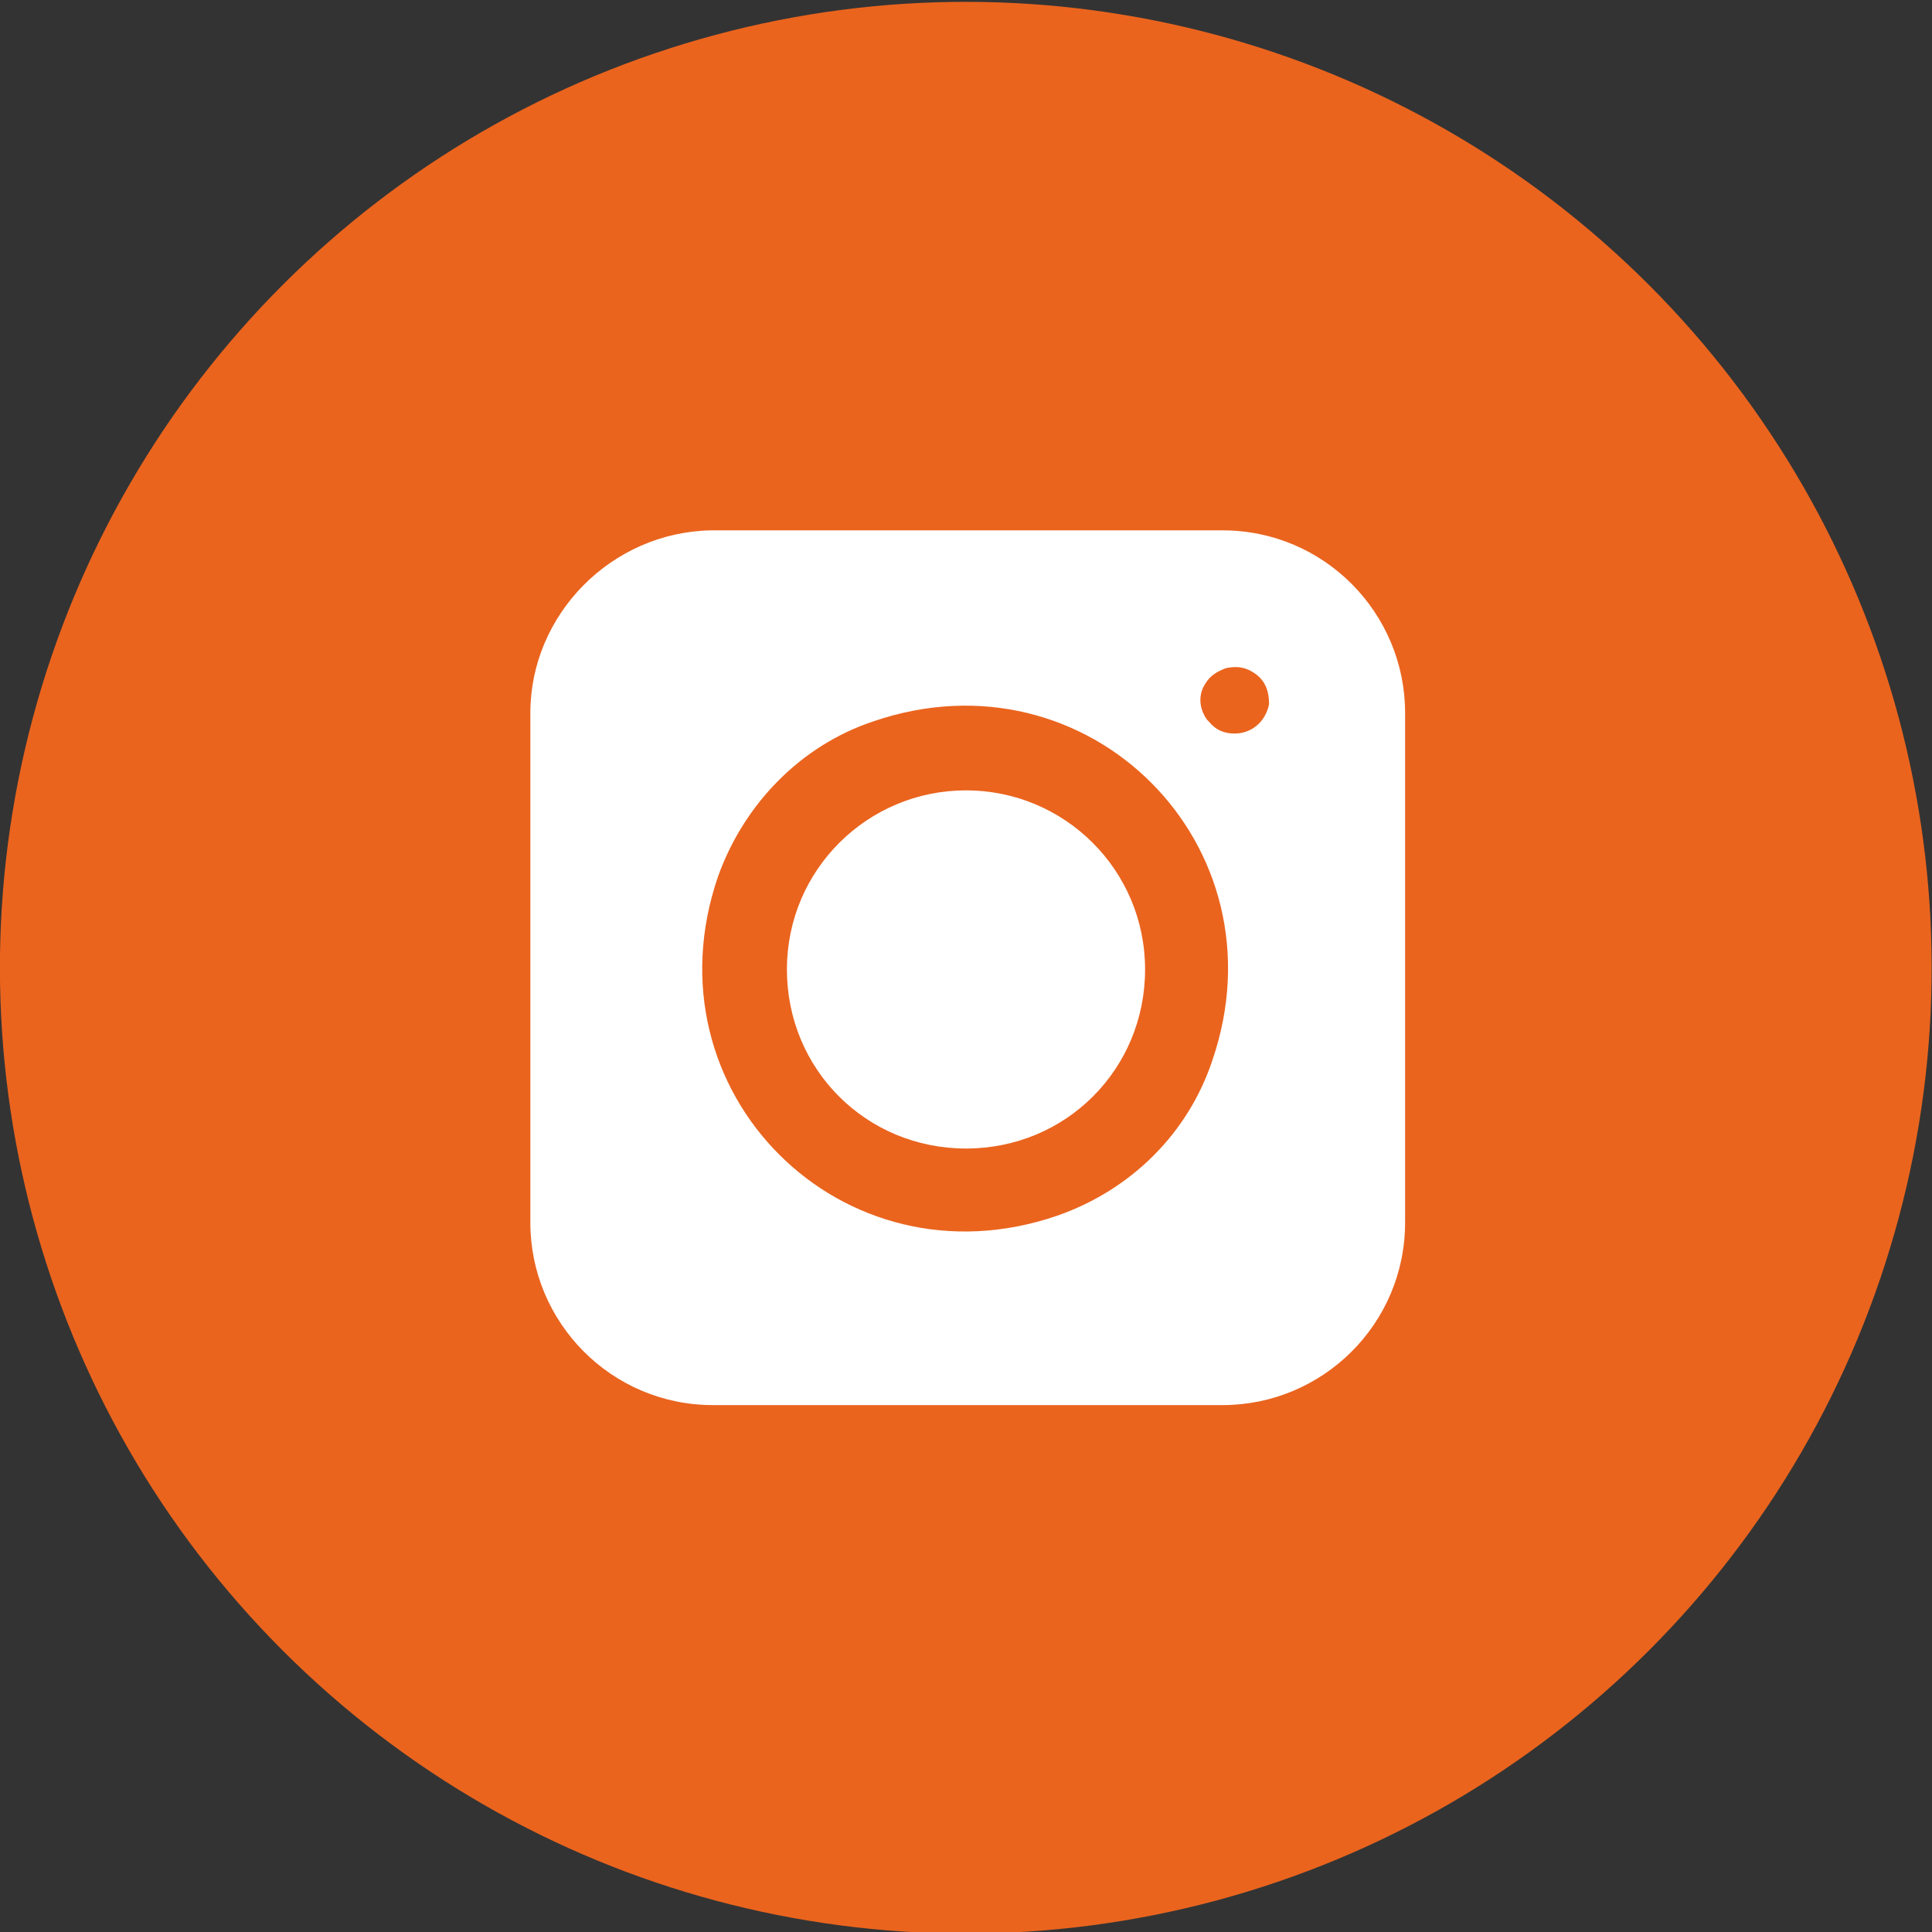
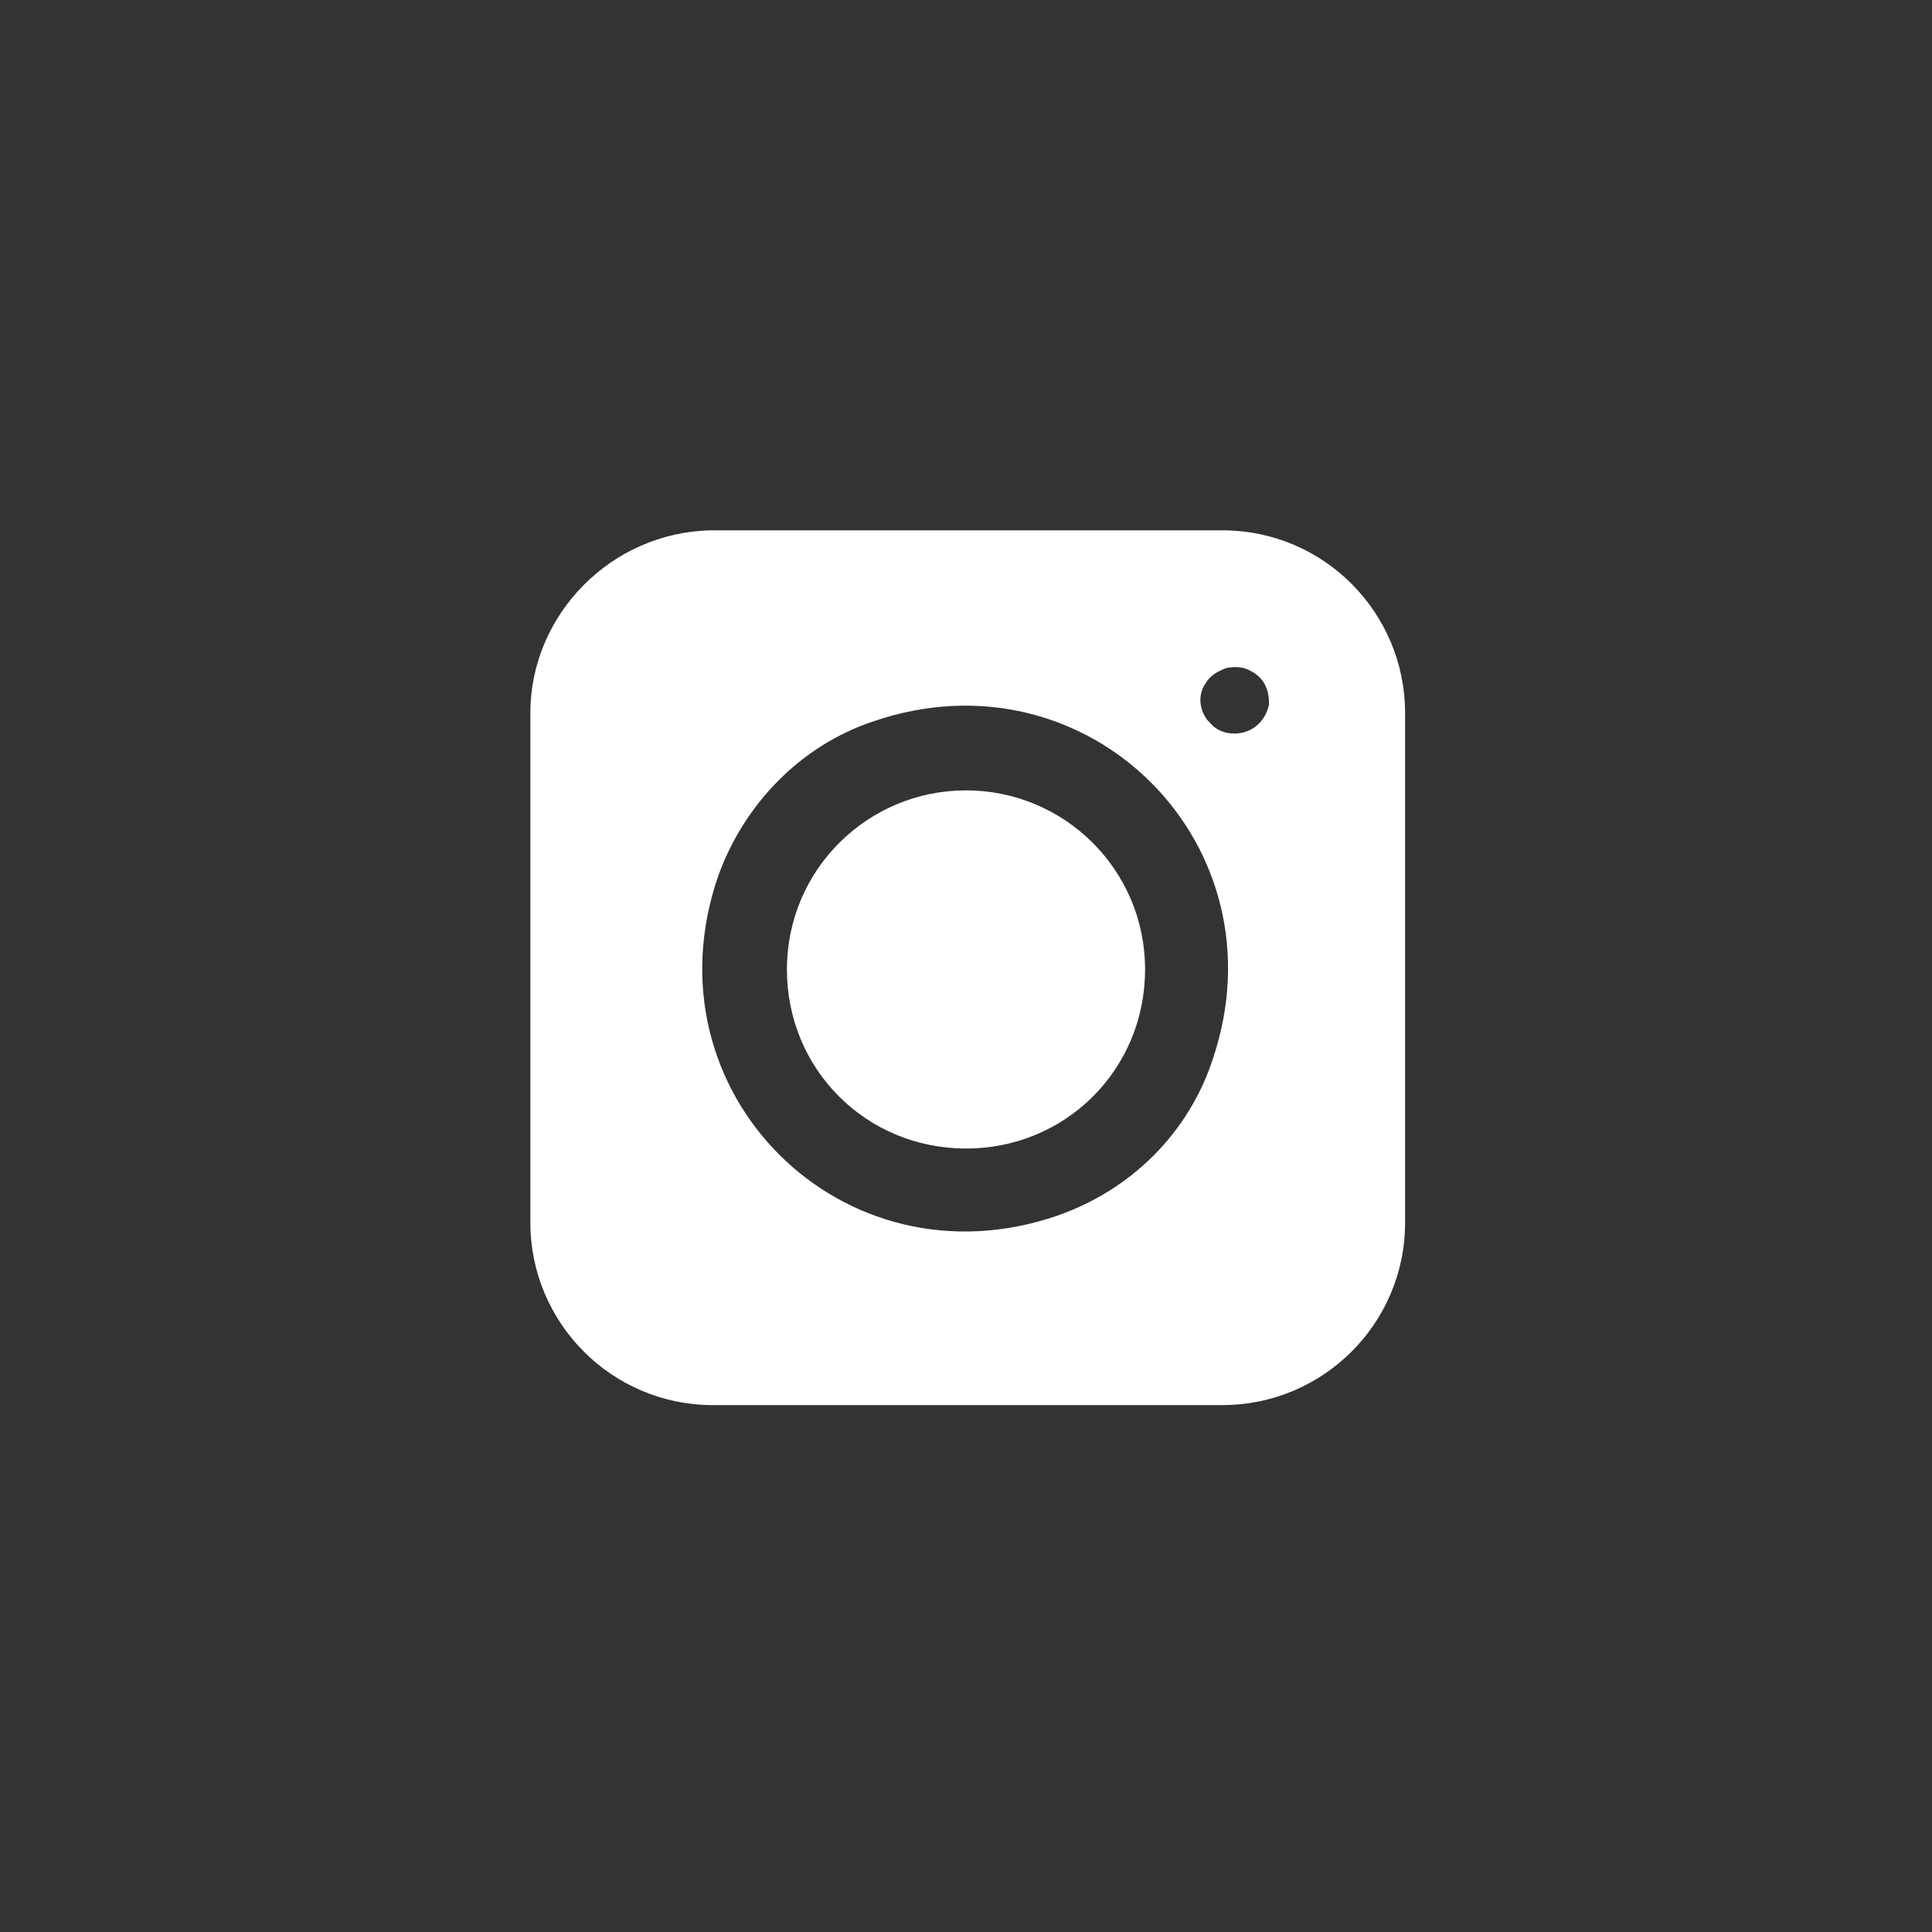
<svg xmlns="http://www.w3.org/2000/svg" id="Capa_1" x="0px" y="0px" viewBox="0 0 112.2 112.2" style="enable-background:new 0 0 112.2 112.2;" xml:space="preserve">
  <rect x="0" y="0" width="112.2" height="112.2" fill="#333333" stroke="none" />
  <style type="text/css"> .st0{fill:#EA641E;} .st1{fill:#FFFFFF;} </style>
-   <ellipse transform="matrix(0.707 -0.707 0.707 0.707 -23.308 56.129)" class="st0" cx="56.1" cy="56.2" rx="56.1" ry="56.1" />
  <path class="st1" d="M30.8,41.4v29.6c0,5.8,4.7,10.6,10.6,10.6H71c5.8,0,10.6-4.7,10.6-10.6V41.4c0-5.8-4.7-10.6-10.6-10.6H41.3 C35.5,30.9,30.8,35.7,30.8,41.4z M61.4,70.6c-12.5,4.3-24-7.2-19.7-19.7c1.5-4.2,4.8-7.6,9-9c12.5-4.3,24,7.2,19.7,19.7 C69,65.8,65.7,69.1,61.4,70.6z M73.7,40.9c-0.2,1-1,1.7-2,1.7c-0.6,0-1.1-0.2-1.5-0.7l-0.1-0.1c-0.5-0.7-0.5-1.5-0.1-2.1 c0.3-0.5,0.7-0.7,1.2-0.9c0.5-0.1,1-0.1,1.5,0.2c0.7,0.4,1,1,1,1.9C73.7,40.8,73.7,40.9,73.7,40.9z" />
  <path class="st1" d="M56.1,45.9c-5.7,0-10.4,4.6-10.4,10.4s4.6,10.4,10.4,10.4s10.4-4.6,10.4-10.4S61.8,45.9,56.1,45.9z" />
</svg>